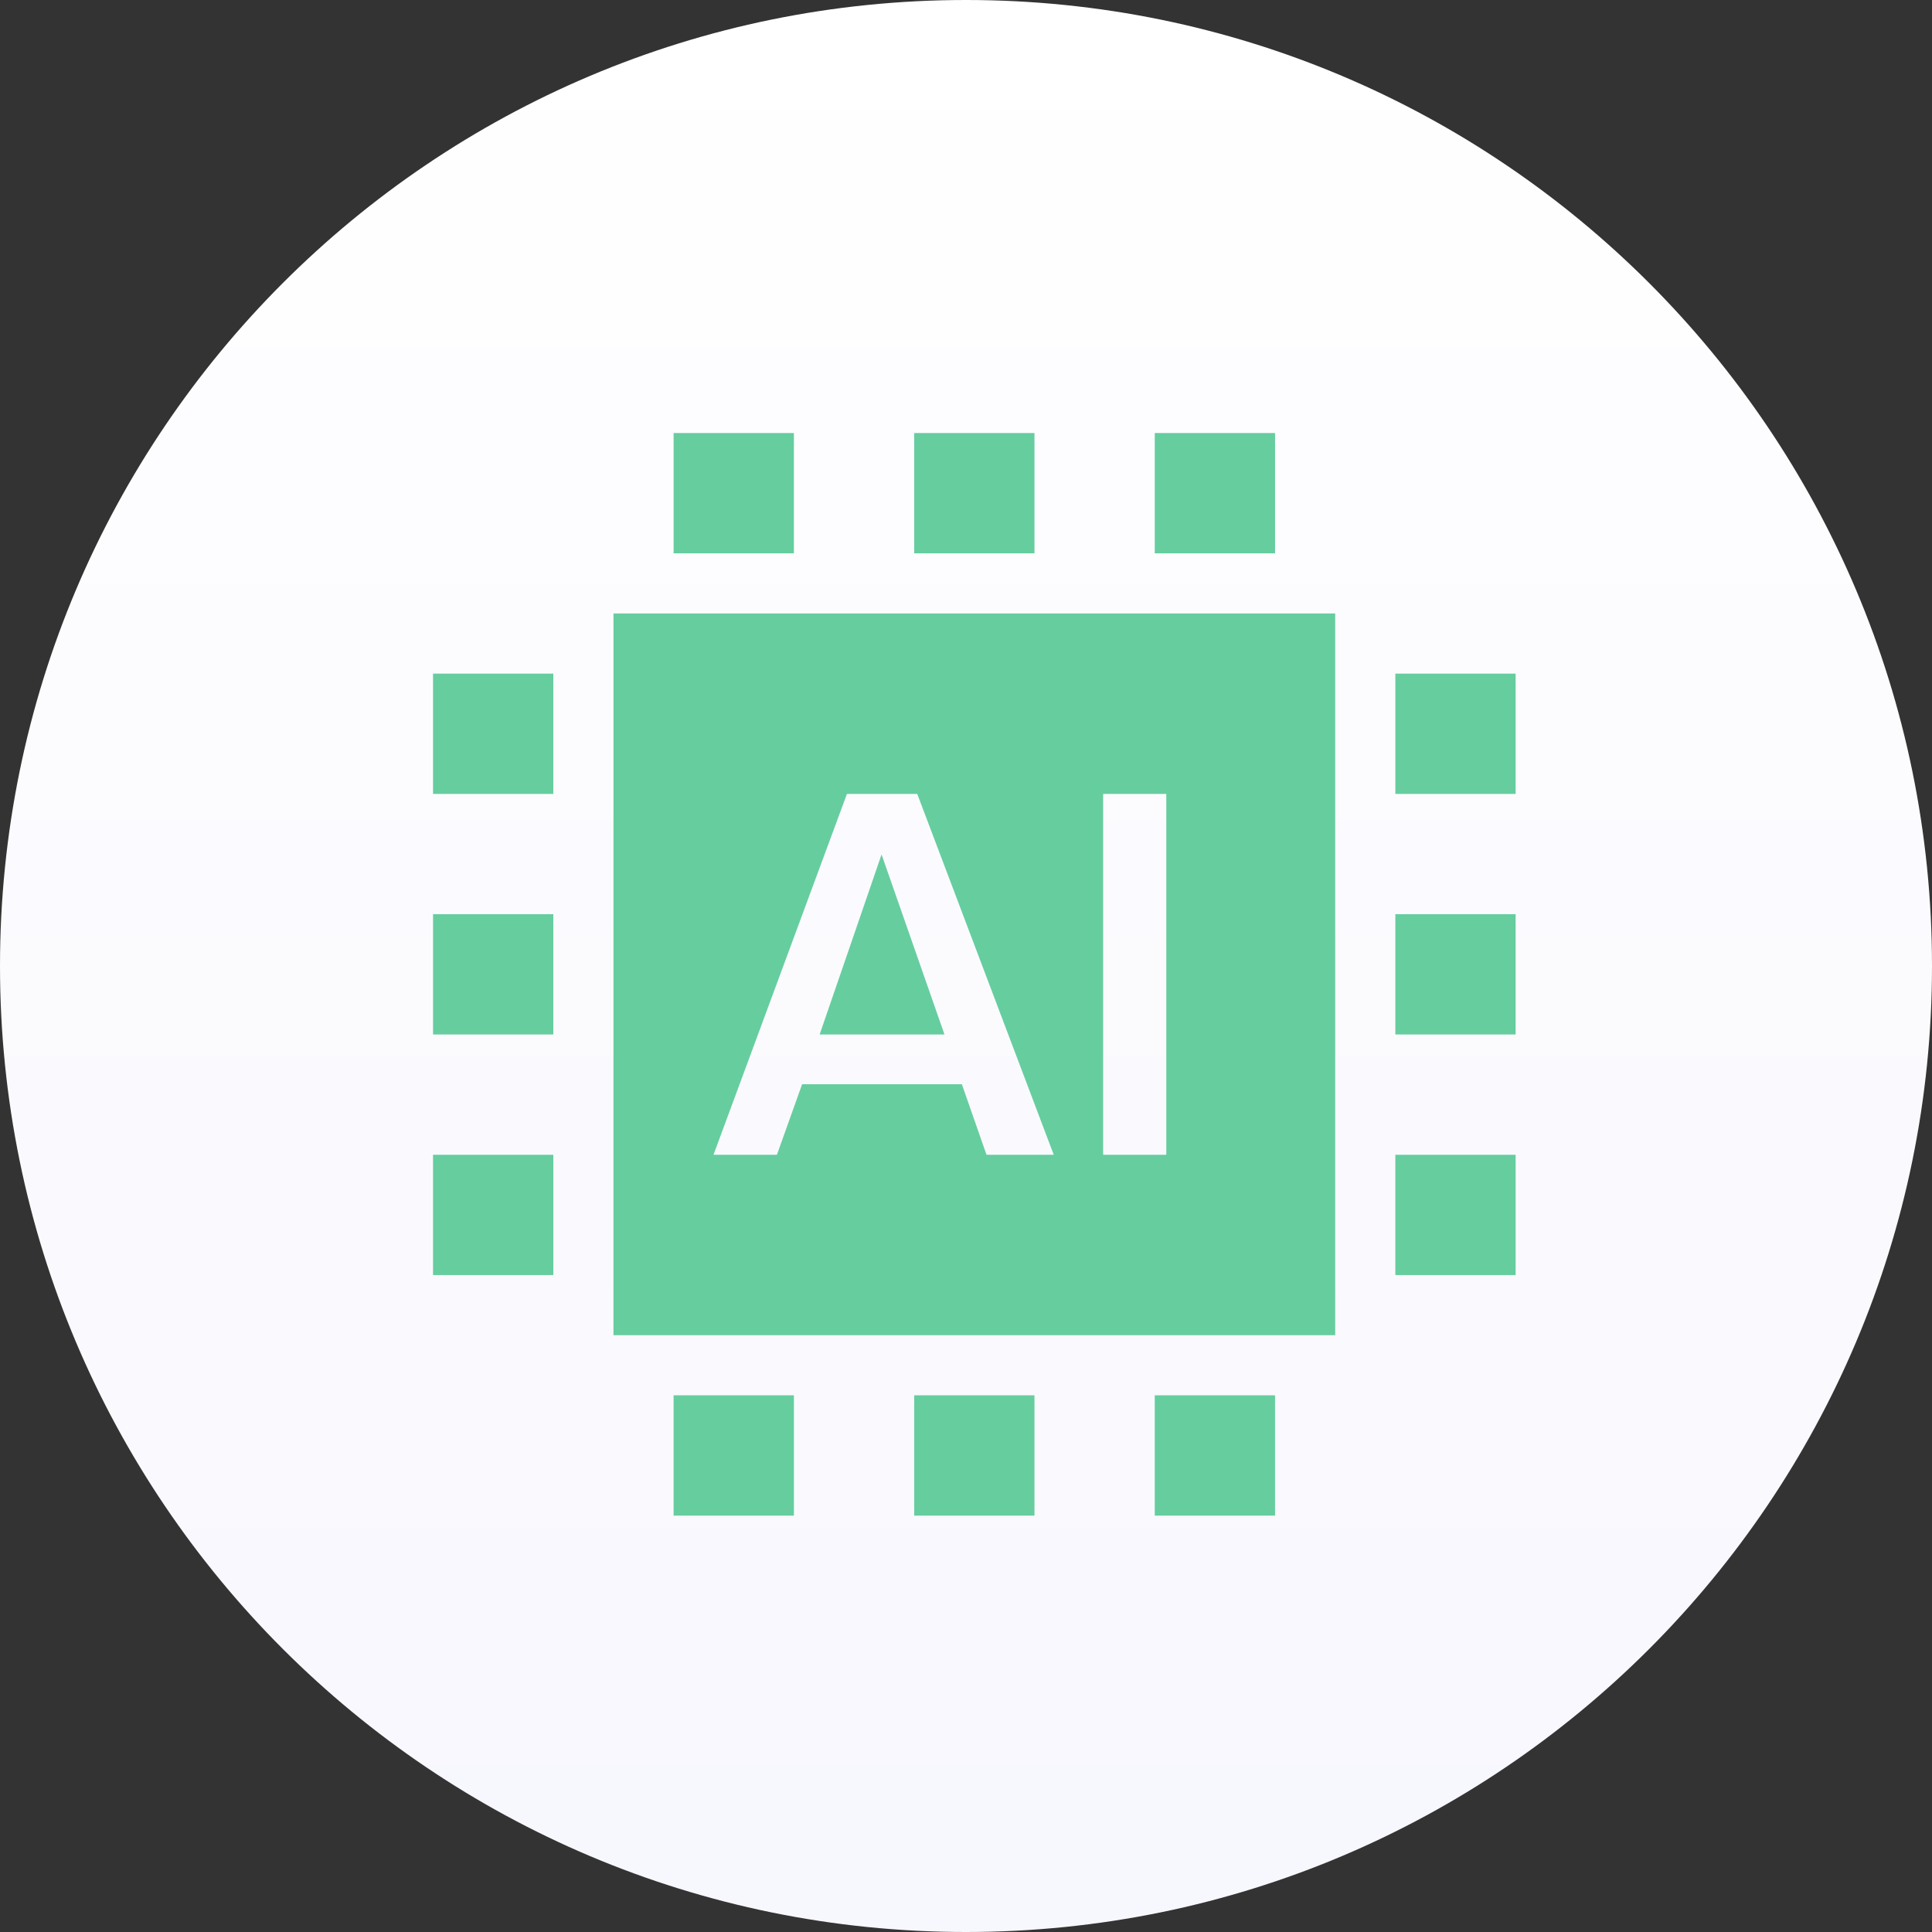
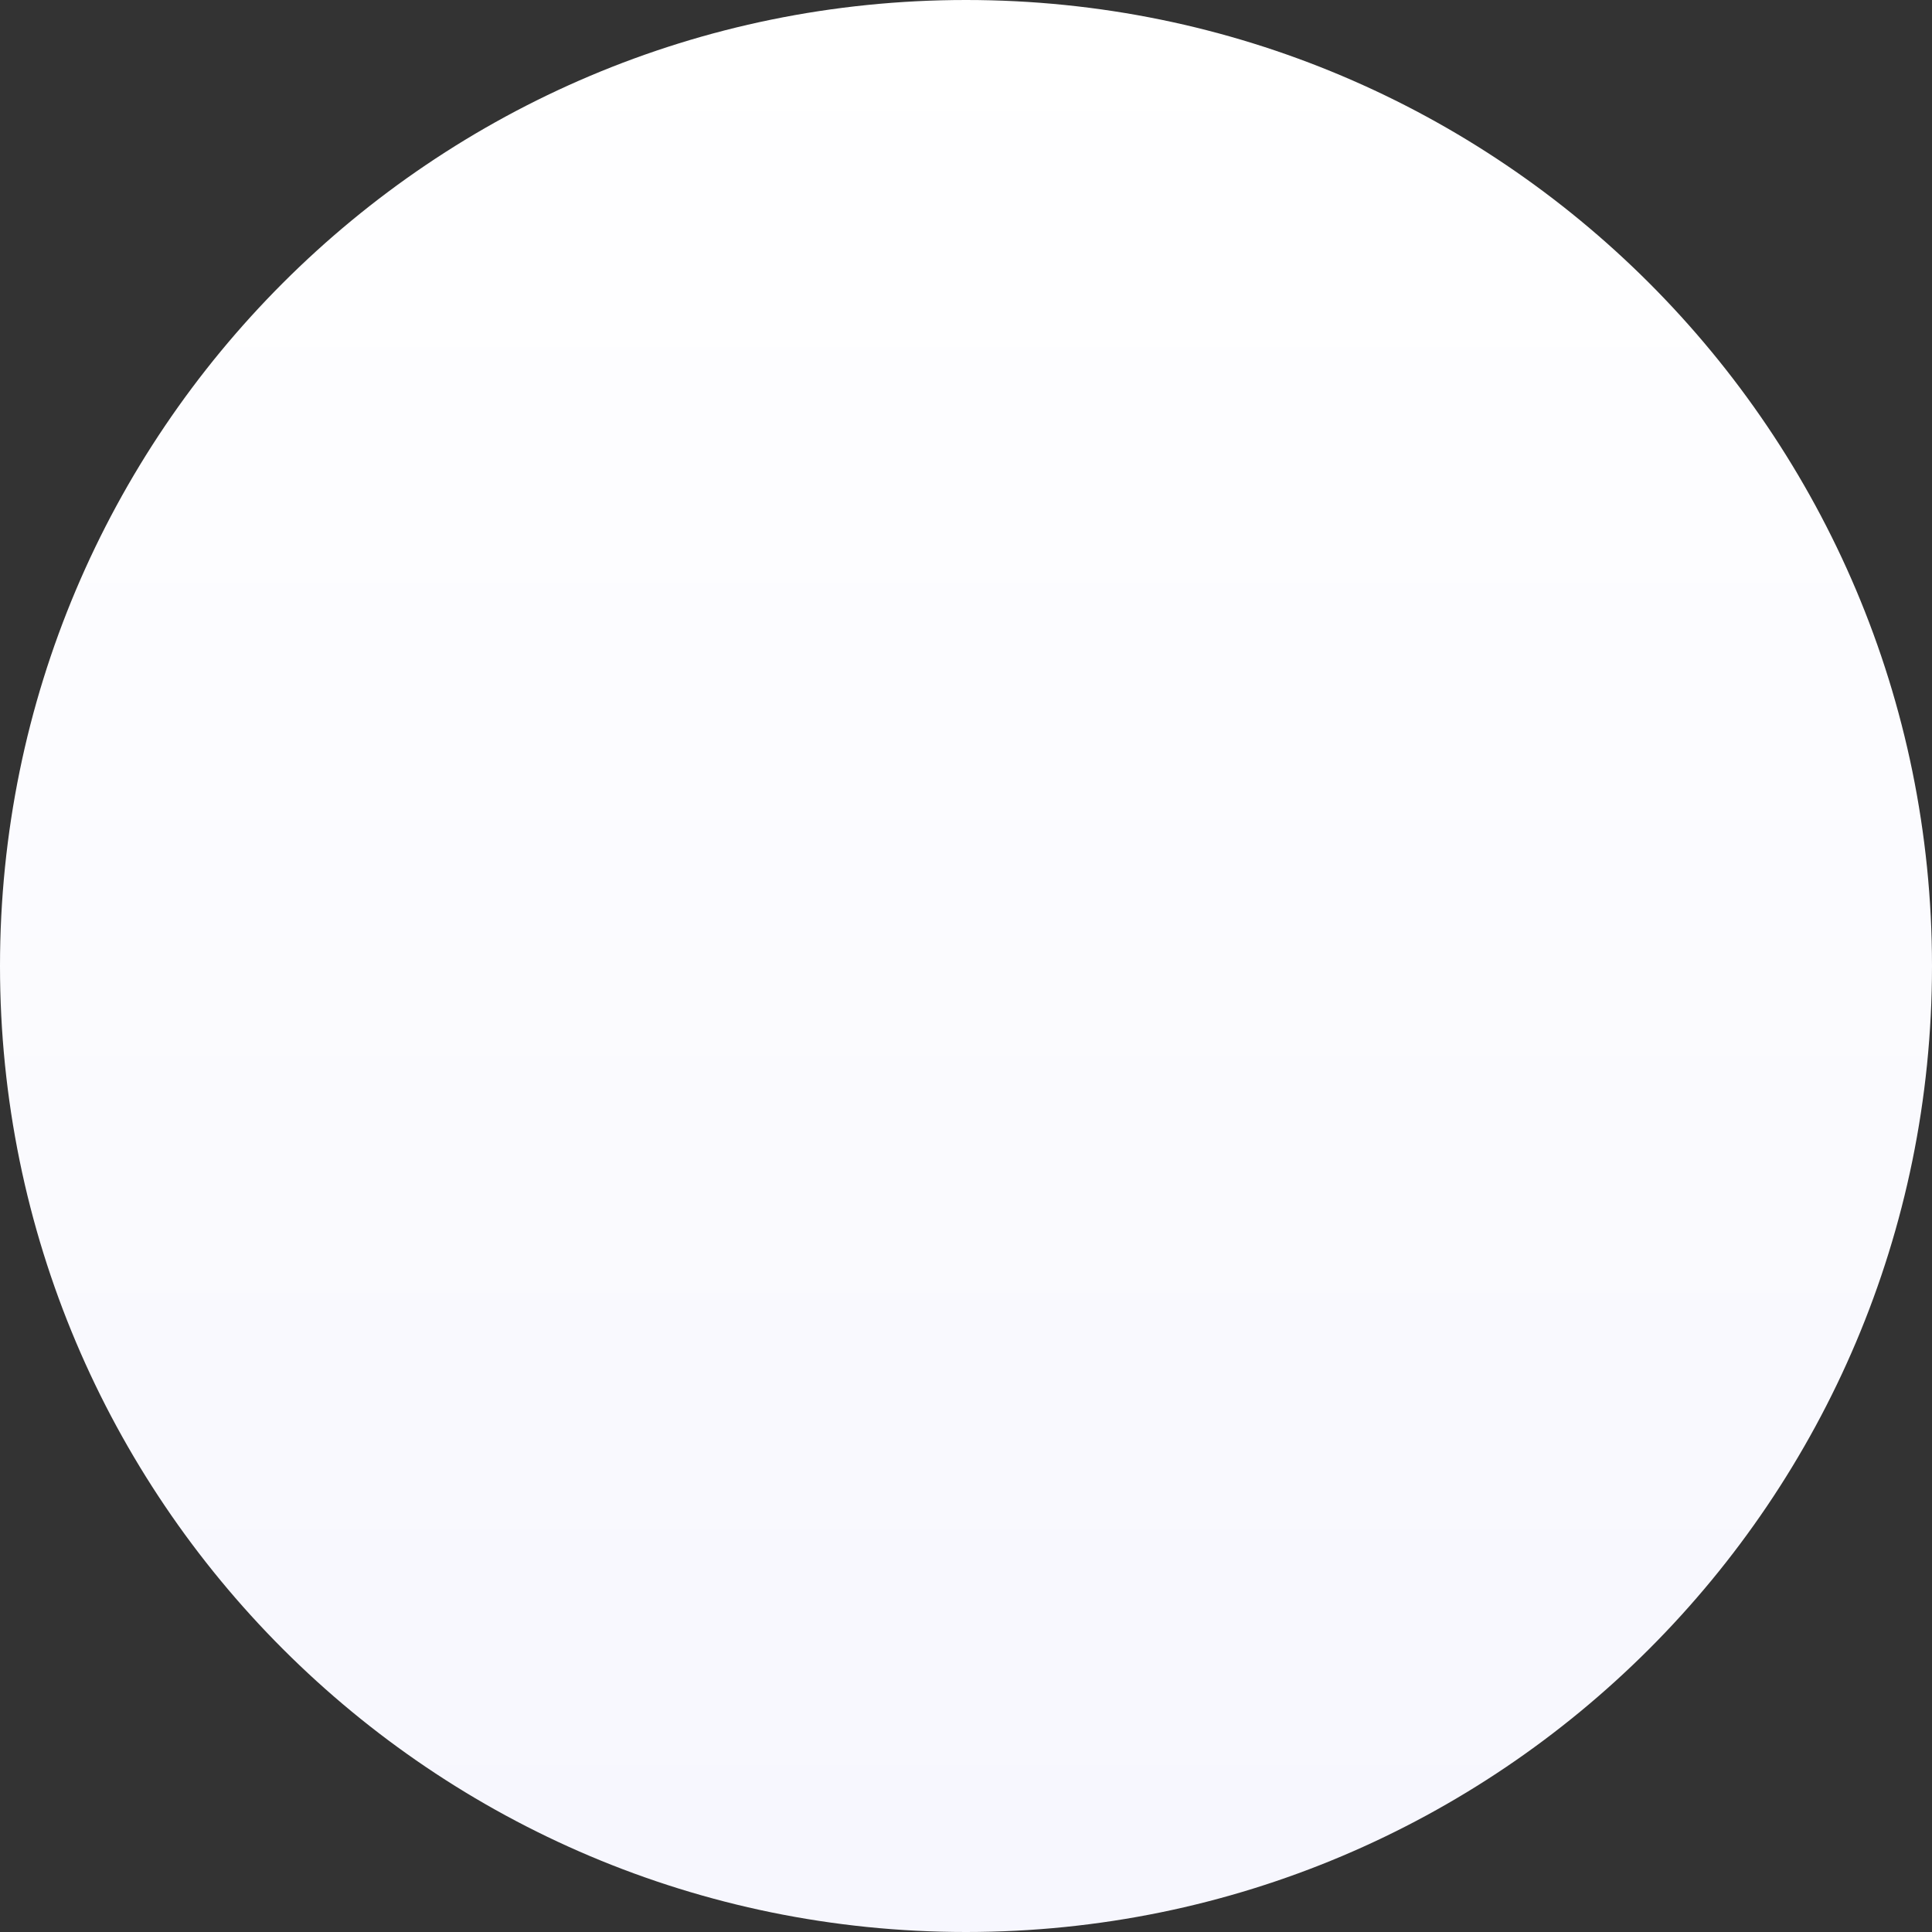
<svg xmlns="http://www.w3.org/2000/svg" width="116px" height="116px" viewBox="0 0 116 116">
  <rect x="0" y="0" width="116" height="116" fill="#333333" stroke="none" />
  <title>Group 22</title>
  <defs>
    <linearGradient x1="50%" y1="97.11%" x2="50%" y2="0%" id="linearGradient-1">
      <stop stop-color="#F7F7FE" offset="0%" />
      <stop stop-color="#FFFFFF" offset="100%" />
    </linearGradient>
  </defs>
  <g id="Page-1" stroke="none" stroke-width="1" fill="none" fill-rule="evenodd">
    <g id="Handson-Minutes" transform="translate(-1226, -2996)">
      <g id="3" transform="translate(604, 2709)">
        <g id="2" transform="translate(51, 275)">
          <g transform="translate(454, 0)" id="Group-22">
            <g transform="translate(117, 12)">
              <path d="M58,116 C90.033,116 116,90.033 116,58 C116,25.967 90.033,0 58,0 C25.967,0 0,25.967 0,58 C0,90.033 25.967,116 58,116 Z" id="Oval-Copy-2" fill="url(#linearGradient-1)" />
              <g id="ai-svgrepo-com" transform="translate(26, 26)" fill="#66CD9F" fill-rule="nonzero">
-                 <path d="M54.167,10.833 L54.167,54.167 L10.833,54.167 L10.833,10.833 L54.167,10.833 Z M29.072,21.667 L24.852,21.667 L16.84,43.333 L20.647,43.333 L22.16,39.098 L31.751,39.098 L33.231,43.333 L37.268,43.333 L29.072,21.667 Z M44.026,21.667 L40.234,21.667 L40.234,43.333 L44.026,43.333 L44.026,21.667 Z M26.93,25.302 L30.707,36.111 L23.213,36.111 L26.93,25.302 Z M57.778,43.333 L65,43.333 L65,50.556 L57.778,50.556 L57.778,43.333 Z M14.444,57.778 L21.667,57.778 L21.667,65 L14.444,65 L14.444,57.778 Z M28.889,57.778 L36.111,57.778 L36.111,65 L28.889,65 L28.889,57.778 Z M14.444,0 L21.667,0 L21.667,7.222 L14.444,7.222 L14.444,0 Z M43.333,57.778 L50.556,57.778 L50.556,65 L43.333,65 L43.333,57.778 Z M28.889,0 L36.111,0 L36.111,7.222 L28.889,7.222 L28.889,0 Z M43.333,0 L50.556,0 L50.556,7.222 L43.333,7.222 L43.333,0 Z M57.778,28.889 L65,28.889 L65,36.111 L57.778,36.111 L57.778,28.889 Z M0,43.333 L7.222,43.333 L7.222,50.556 L0,50.556 L0,43.333 Z M57.778,14.444 L65,14.444 L65,21.667 L57.778,21.667 L57.778,14.444 Z M0,28.889 L7.222,28.889 L7.222,36.111 L0,36.111 L0,28.889 Z M0,14.444 L7.222,14.444 L7.222,21.667 L0,21.667 L0,14.444 Z" id="Combined-Shape" />
-               </g>
+                 </g>
            </g>
          </g>
        </g>
      </g>
    </g>
  </g>
</svg>